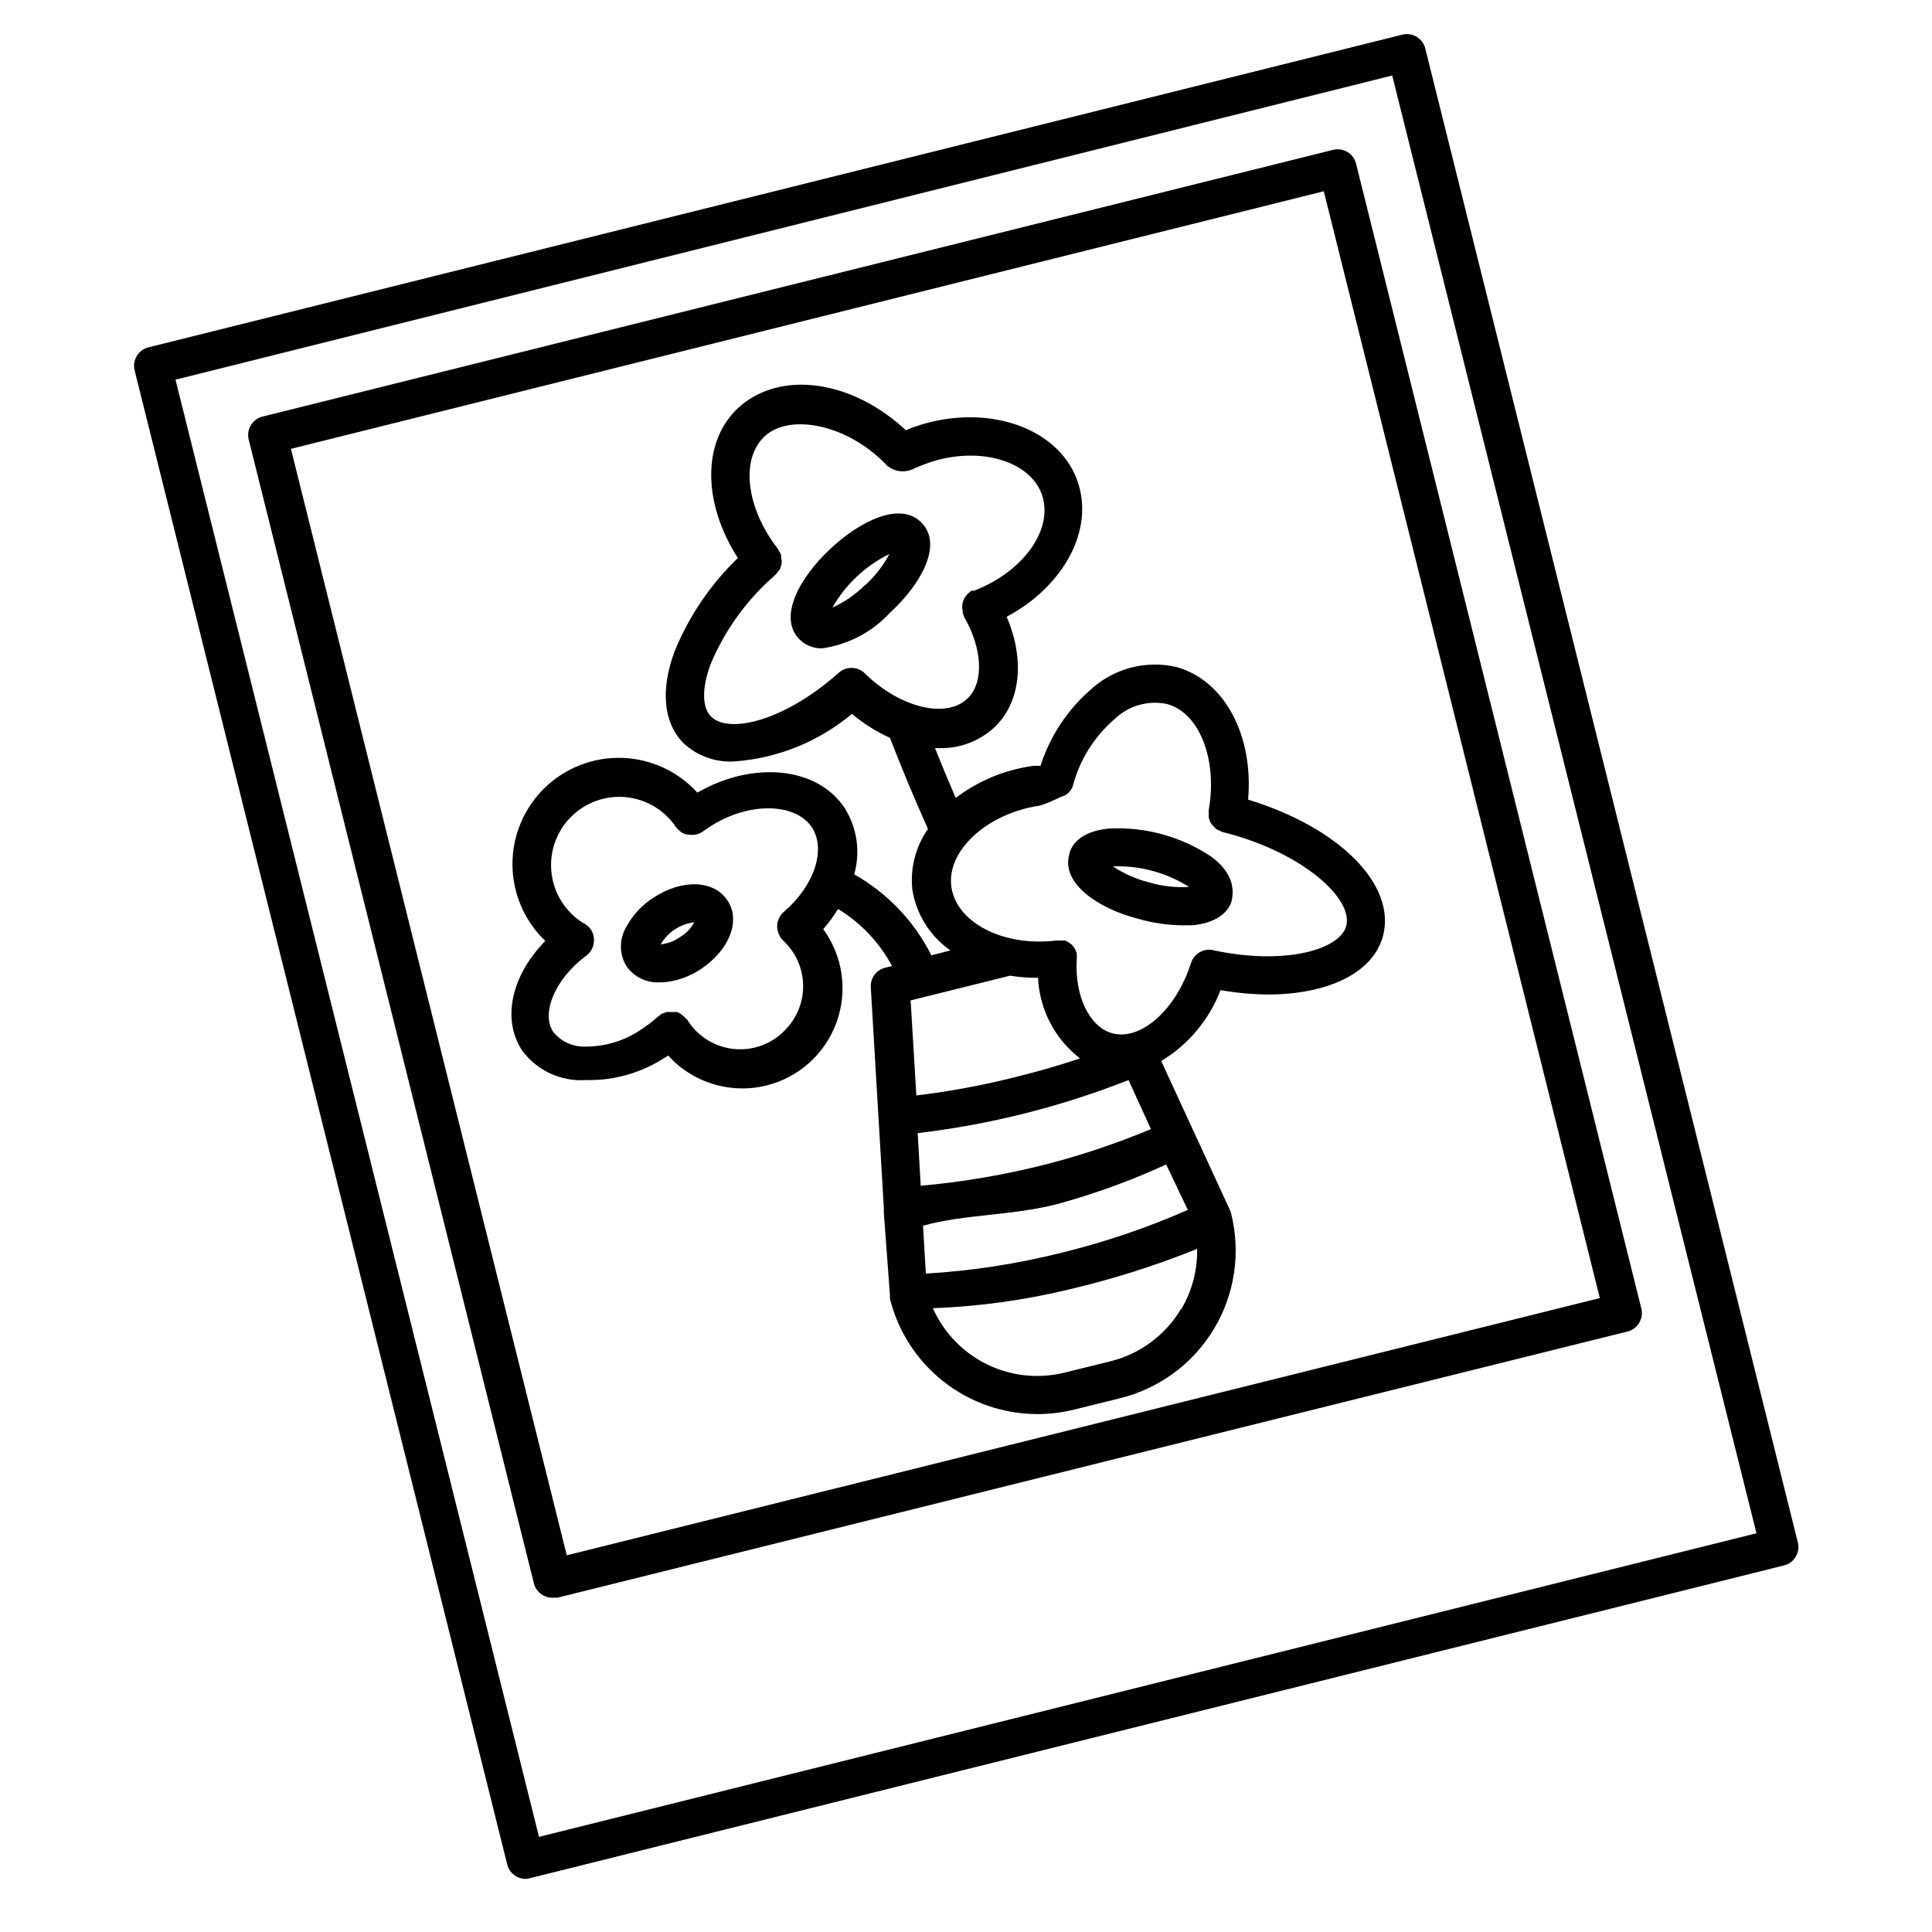
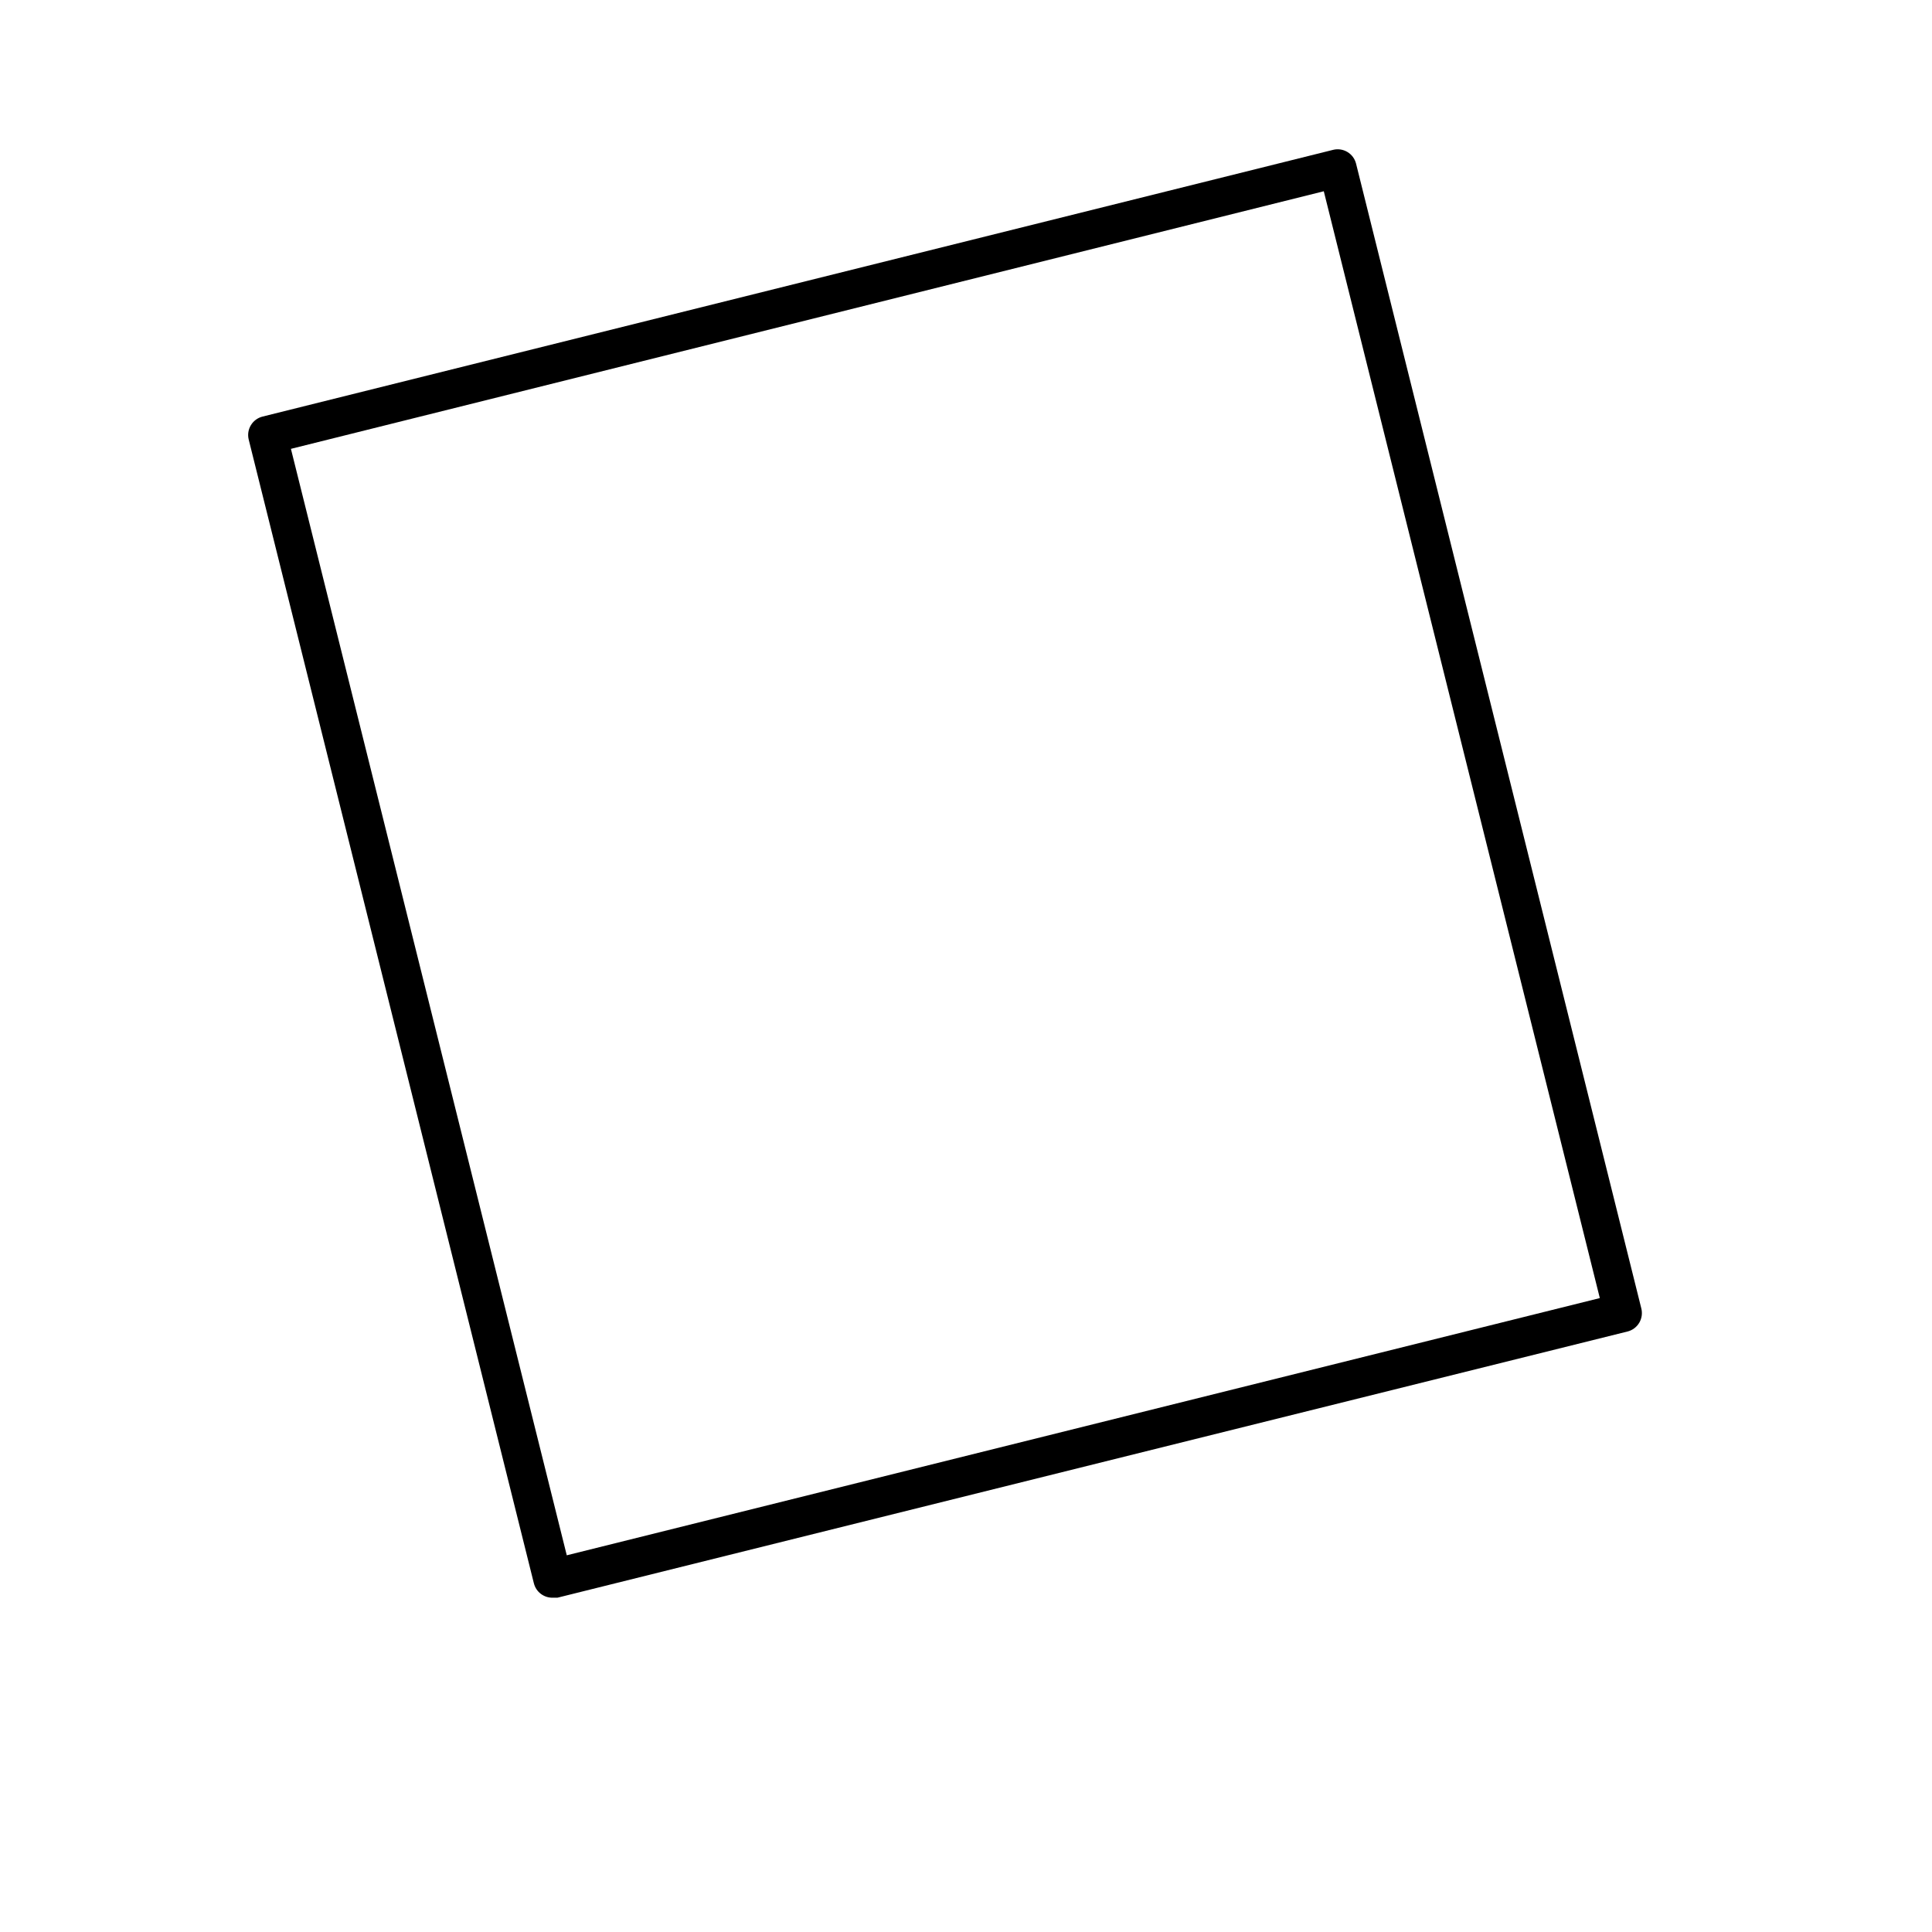
<svg xmlns="http://www.w3.org/2000/svg" fill="#000000" width="800px" height="800px" version="1.1" viewBox="144 144 512 512">
  <g>
-     <path d="m620.46 552.8-98.746-395.95c-0.648-2.598-3.215-4.234-5.844-3.727l-332.52 82.926c-2.695 0.668-4.344 3.398-3.676 6.098l98.746 395.95v-0.004c0.566 2.305 2.668 3.898 5.039 3.832l0.652-0.102 332.52-82.93c1.324-0.285 2.477-1.094 3.195-2.242 0.719-1.145 0.949-2.535 0.633-3.852zm-333.62 77.988-96.328-386.17 322.44-80.609 96.531 386.32z" />
    <path d="m497.29 183.71-283.7 70.684c-2.699 0.668-4.344 3.398-3.68 6.094l75.57 303.09h0.004c0.566 2.305 2.664 3.898 5.035 3.828h1.211l283.54-70.535v0.004c1.316-0.32 2.453-1.16 3.144-2.324 0.691-1.168 0.883-2.562 0.535-3.875l-75.574-303.29c-0.668-2.699-3.394-4.344-6.094-3.676zm-203.09 372.46-73.102-293.22 273.72-68.266 73.152 293.32z" />
-     <path d="m336.77 382.62c-3.527-5.391-11.941-5.742-19.547-0.754-3.023 1.902-5.508 4.559-7.203 7.707-1.961 3.219-1.961 7.262 0 10.48 1.988 2.84 5.301 4.457 8.766 4.281h0.805c3.606-0.262 7.078-1.461 10.078-3.477 7.609-5.039 10.68-12.797 7.152-18.188zm-12.645 9.773c-1.488 1.047-3.227 1.688-5.039 1.863 1.895-3.234 5.195-5.394 8.918-5.844-0.91 1.652-2.25 3.027-3.879 3.981z" />
-     <path d="m388.31 282.61c-5.492-5.844-16.172-0.754-24.285 6.852-8.113 7.609-13.805 17.938-8.312 23.832h0.004c1.609 1.688 3.863 2.602 6.195 2.519 6.883-0.984 13.219-4.312 17.938-9.422 8.262-7.609 14.004-17.934 8.461-23.781zm-15.113 16.473v0.004c-2.504 2.469-5.418 4.481-8.613 5.945 3.5-6.144 8.766-11.094 15.113-14.207-1.684 3.172-3.918 6.023-6.602 8.414z" />
-     <path d="m455.92 320.8c-8.164-1.945-16.758 0.301-22.926 5.996-6.168 5.383-10.75 12.352-13.25 20.152h-1.812c-7.508 0.996-14.625 3.934-20.656 8.512-1.914-4.434-3.746-8.832-5.492-13.199h1.109c5.375 0.141 10.594-1.809 14.559-5.441 7.055-6.648 8.211-17.984 3.324-29.371 15.113-8.062 23.426-23.125 18.691-36.172-5.289-14.559-25.191-20.758-43.832-13.906l-1.562 0.656c-14.305-13.352-33.398-16.125-44.531-5.848-9.523 8.969-9.32 25.191 0 39.699v0.004c-7.231 6.957-12.926 15.348-16.727 24.633-3.777 10.078-3.074 18.742 2.117 24.234h-0.004c3.644 3.516 8.598 5.344 13.656 5.039 11.457-0.816 22.371-5.223 31.184-12.594 3.059 2.555 6.449 4.691 10.078 6.348 3.074 7.91 6.398 15.973 10.078 24.133h-0.004c-3.293 4.707-4.762 10.457-4.129 16.172 1.051 6.481 4.688 12.262 10.074 16.02l-5.039 1.309c-4.531-9.027-11.652-16.5-20.453-21.461 1.676-5.914 0.781-12.262-2.469-17.48-7.203-11.082-24.383-12.695-39.094-4.18l-0.004-0.004c-5.137-5.652-12.352-8.977-19.988-9.207-7.637-0.227-15.039 2.652-20.508 7.988-5.473 5.332-8.539 12.66-8.504 20.301 0.035 7.637 3.176 14.934 8.695 20.215-8.867 9.07-11.637 20.656-6.144 29.02 3.914 5.332 10.277 8.297 16.879 7.859h0.555-0.004c7.141 0.082 14.148-1.93 20.152-5.793l1.16-0.707c0.555 0.605 1.109 1.211 1.715 1.762v0.004c6.539 5.977 15.629 8.297 24.23 6.191 8.605-2.109 15.594-8.371 18.625-16.695 3.035-8.324 1.719-17.613-3.508-24.766 1.461-1.66 2.777-3.445 3.93-5.34 6.031 3.672 10.973 8.891 14.305 15.117l-1.812 0.453c-2.301 0.566-3.898 2.664-3.828 5.035l3.477 58.746v0.352c-0.027 0.32-0.027 0.641 0 0.957l1.613 21.715c-0.027 0.301-0.027 0.605 0 0.906 2.168 8.723 7.188 16.469 14.262 22.008 7.074 5.543 15.797 8.559 24.781 8.574 3.312 0 6.613-0.406 9.824-1.207l12.242-3.023c10.395-2.606 19.32-9.238 24.812-18.434 5.492-9.199 7.098-20.207 4.461-30.59-0.074-0.293-0.176-0.578-0.305-0.855l-18.188-39.449c7.184-4.344 12.715-10.953 15.719-18.789 4.113 0.715 8.273 1.105 12.445 1.156 15.922 0 27.91-5.644 30.582-15.418 3.68-13.602-11.539-28.867-35.719-36.223 1.461-17.027-6.199-31.488-18.844-35.113zm-123.59 12.996c-2.316-2.469-2.316-7.609 0-13.805 3.641-8.695 9.164-16.473 16.172-22.77l1.059-0.957c0.207-0.219 0.391-0.457 0.555-0.707 0.207-0.219 0.391-0.453 0.555-0.707 0.152-0.32 0.27-0.66 0.352-1.004 0.195-0.609 0.195-1.258 0-1.867 0.023-0.285 0.023-0.57 0-0.855-0.133-0.336-0.301-0.656-0.504-0.957-0.098-0.242-0.215-0.48-0.352-0.707-8.414-10.73-10.078-23.879-3.426-29.926 6.648-6.047 22.016-3.125 32.395 7.91 1.824 1.488 4.309 1.875 6.5 1.008 1.109-0.555 2.266-1.008 3.477-1.461 13.402-5.039 27.559-1.258 30.934 7.91 3.375 9.168-4.734 20.555-17.887 25.645h-0.754c-0.16 0.125-0.312 0.258-0.453 0.402-1.578 1.152-2.293 3.144-1.816 5.039-0.012 0.199-0.012 0.402 0 0.605 0.078 0.152 0.16 0.305 0.254 0.453v0.25c5.039 8.613 5.441 17.633 0.957 21.867-5.691 5.391-17.887 2.367-27.156-6.699v-0.004c-1.965-1.953-5.137-1.953-7.102 0-14.664 12.949-29.273 16.074-33.758 11.336zm20.152 82.727c-3.453 3.902-8.551 5.938-13.742 5.492-5.191-0.449-9.867-3.324-12.605-7.758l-0.352-0.352v-0.004c-0.469-0.473-0.977-0.914-1.512-1.309l-0.855-0.402h-2.769l-1.461 0.555-0.352 0.352-0.402 0.25h-0.004c-1.332 1.23-2.766 2.34-4.285 3.328-4.344 3.031-9.512 4.664-14.812 4.684-3.356 0.172-6.594-1.27-8.715-3.879-3.324-5.039 0.555-14.105 8.664-20.152 0.57-0.402 1.051-0.914 1.414-1.512 0.344-0.586 0.566-1.238 0.652-1.914 0.215-1.328-0.109-2.691-0.906-3.777-0.512-0.68-1.188-1.215-1.965-1.562-4.633-2.918-7.691-7.777-8.32-13.215-0.633-5.441 1.234-10.871 5.074-14.773 3.836-3.902 9.238-5.856 14.684-5.312 5.449 0.543 10.355 3.527 13.352 8.109 0.199 0.223 0.418 0.426 0.652 0.605 0.203 0.219 0.422 0.422 0.656 0.605 0.426 0.25 0.883 0.438 1.359 0.555h0.355c1.395 0.316 2.859 0.023 4.027-0.809l1.613-1.109c10.078-6.699 22.723-6.648 27.207 0 3.879 5.894 0.656 15.566-7.457 22.469v0.004c-1.711 1.496-2.203 3.953-1.211 5.996 0.148 0.355 0.332 0.691 0.555 1.004l0.504 0.555c3.215 2.961 5.121 7.078 5.301 11.441 0.18 4.363-1.383 8.621-4.344 11.836zm66.605-13.402c0.387 8.414 4.461 16.227 11.133 21.363-5.273 1.781-10.766 3.375-16.473 4.785-8.848 2.266-17.836 3.949-26.906 5.039l-1.512-25.191 26.348-6.551h0.004c2.449 0.395 4.926 0.578 7.406 0.555zm39.699 61.516c-10.848 4.773-22.09 8.582-33.605 11.387-11.742 2.938-23.734 4.777-35.82 5.492l-0.754-12.695c11.133-3.074 23.277-2.621 35.266-5.644 10-2.715 19.758-6.254 29.172-10.578zm-37.129-12.191c-11.047 2.836-22.301 4.773-33.656 5.793l-0.805-13.957v0.004c19.152-2.258 37.93-6.984 55.871-14.059l5.945 13c-8.891 3.711-18.035 6.789-27.355 9.219zm35.266 38.543c-4.129 6.867-10.816 11.812-18.59 13.754l-12.242 3.023v-0.004c-6.894 1.699-14.164 0.922-20.539-2.203-6.371-3.121-11.445-8.387-14.328-14.875 12.266-0.449 24.453-2.137 36.375-5.039 11.473-2.699 22.727-6.273 33.656-10.68 0.109 5.629-1.355 11.18-4.231 16.023zm43.832-101.57c-1.715 6.246-16.07 10.379-34.762 6.5h-0.004c-1.273-0.41-2.66-0.297-3.852 0.316-1.191 0.617-2.09 1.68-2.496 2.957-3.93 12.344-13.301 20.707-20.859 18.641-5.945-1.613-10.078-9.723-9.422-19.75v-0.352h0.004c0.016-0.336 0.016-0.672 0-1.008-0.238-0.945-0.746-1.805-1.461-2.469l-0.754-0.555-0.855-0.453h-2.367c-14.008 1.715-26.5-4.734-27.809-14.258-1.309-9.523 9.473-19.496 23.578-21.512h-0.004c1.879-0.652 3.711-1.426 5.488-2.316 1.473-0.348 2.656-1.438 3.125-2.871 1.82-6.922 5.703-13.125 11.133-17.785 3.688-3.519 8.871-4.992 13.855-3.93 8.566 2.316 13.402 14.711 11.035 28.113v1.863c0.137 0.949 0.598 1.824 1.309 2.469 0.211 0.258 0.449 0.492 0.707 0.703 0.27 0.164 0.559 0.297 0.855 0.406 0.242 0.137 0.492 0.258 0.754 0.352l1.359 0.352c20.355 5.441 33.406 17.484 31.441 24.586z" />
-     <path d="m464.94 370.98c-8.004-5.32-17.512-7.918-27.105-7.406-7.707 0.754-10.078 4.637-10.48 6.852-2.168 7.809 7.91 14.457 18.488 17.129 3.707 1.047 7.535 1.605 11.387 1.664h2.769c7.707-0.754 10.078-4.637 10.48-6.852 0.402-2.219 0.707-6.805-5.539-11.387zm-16.426 6.852c-3.414-0.844-6.652-2.277-9.574-4.234 7.113-0.262 14.141 1.637 20.152 5.441-3.57 0.227-7.152-0.184-10.578-1.207z" />
  </g>
</svg>